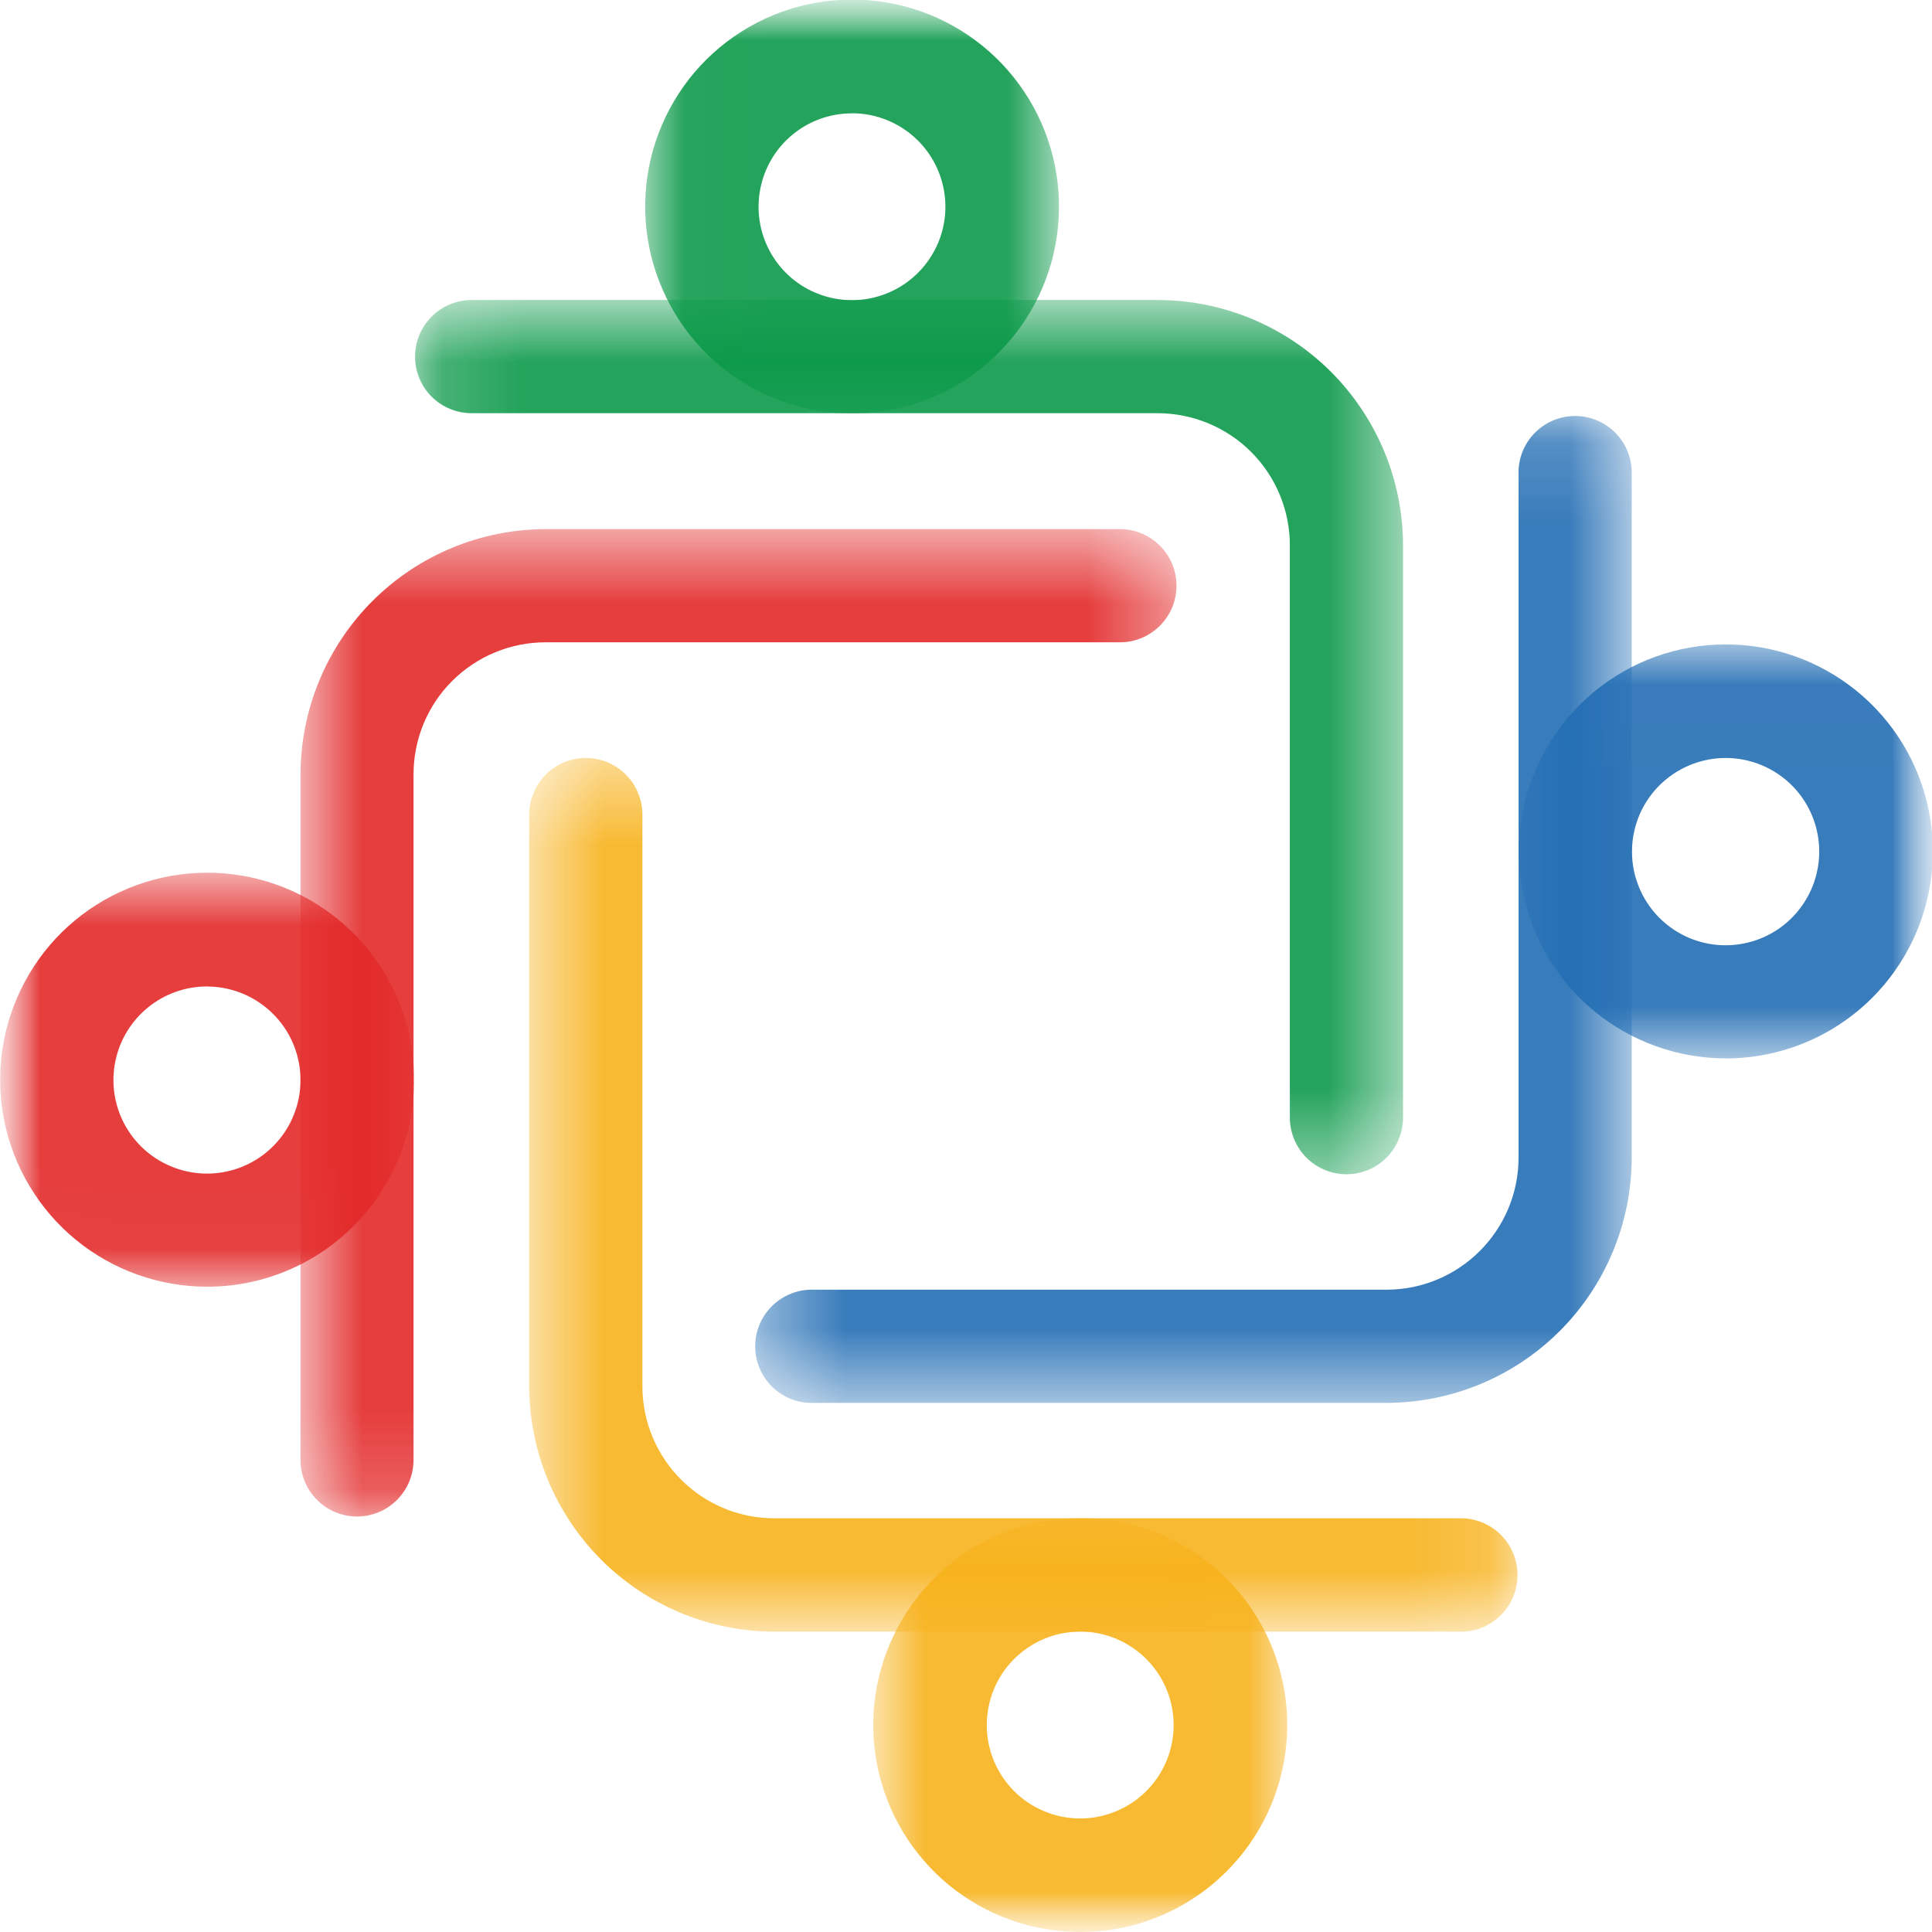
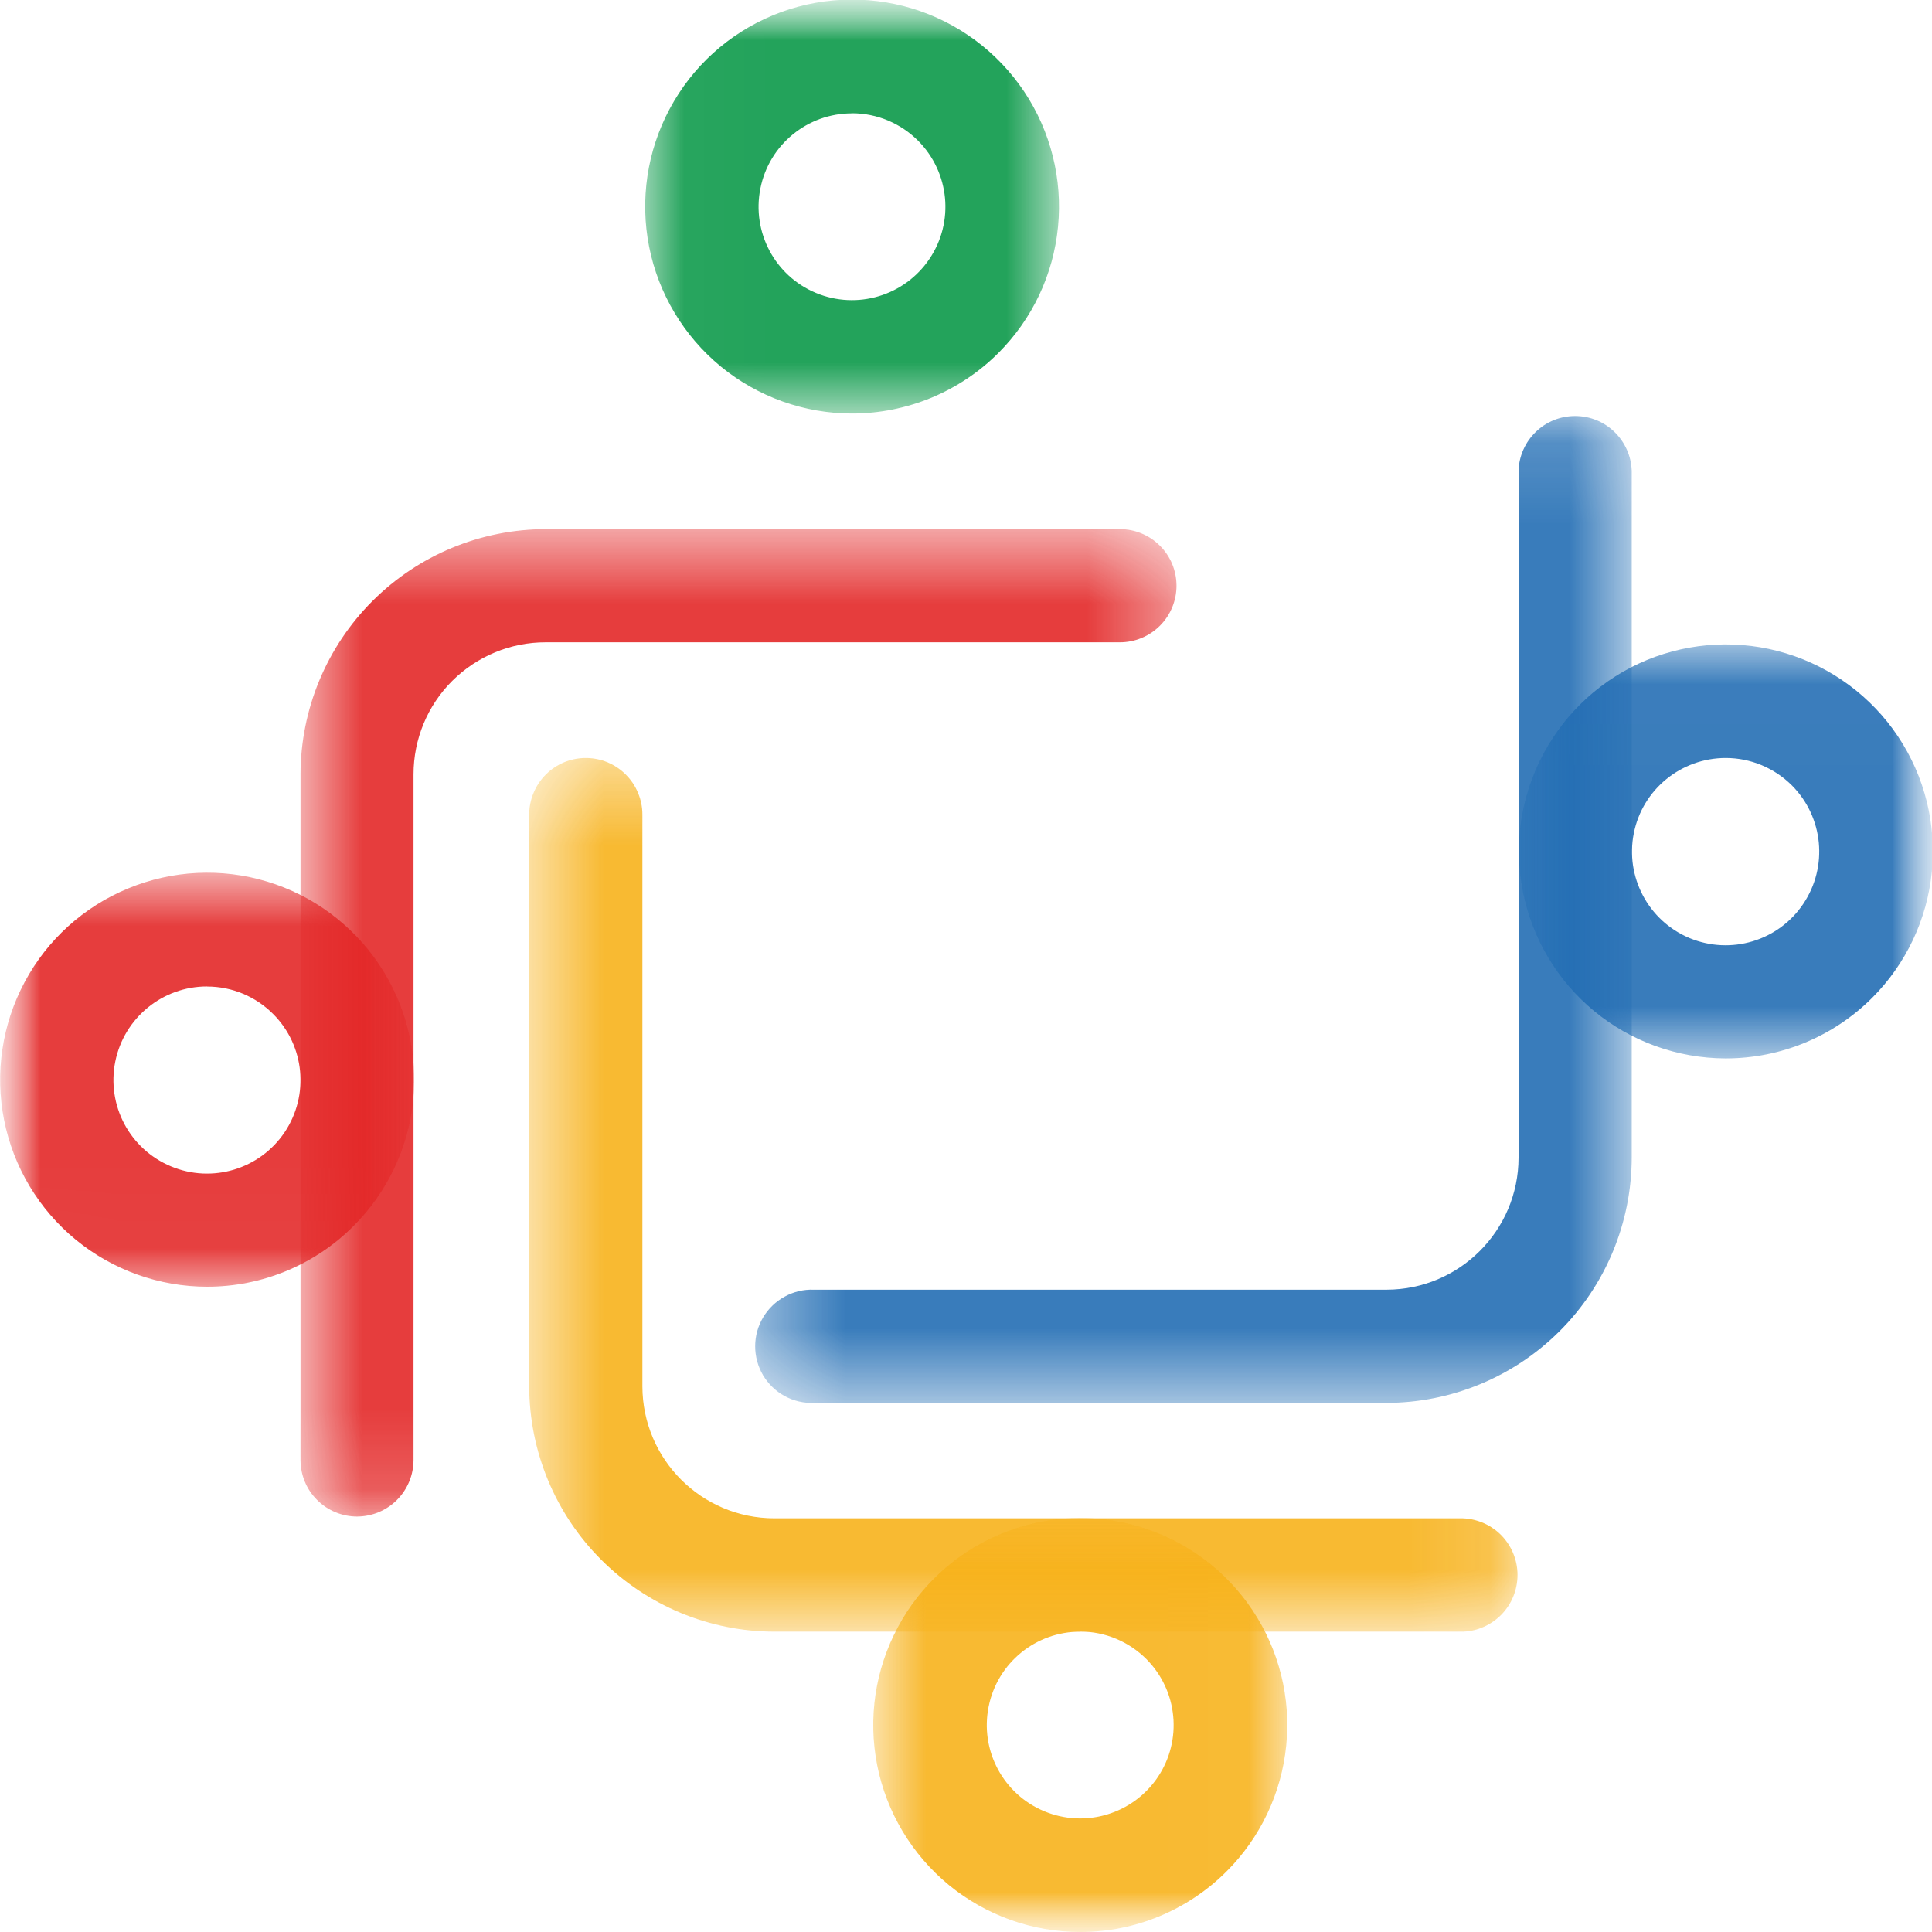
<svg xmlns="http://www.w3.org/2000/svg" width="24" height="24" viewBox="0 0 24 24" fill="none">
  <mask id="mask0_870_3139" style="mask-type:luminance" maskUnits="userSpaceOnUse" x="0" y="0" width="25" height="24">
    <path d="M0.003 0H24.003V24H0.003V0Z" fill="white" />
  </mask>
  <g mask="url(#mask0_870_3139)">
    <g opacity="0.9">
      <mask id="mask1_870_3139" style="mask-type:luminance" maskUnits="userSpaceOnUse" x="9" y="5" width="12" height="13">
        <path d="M9.408 5.144H20.271V17.427H9.408V5.144Z" fill="white" />
      </mask>
      <g mask="url(#mask1_870_3139)">
        <path d="M17.224 17.427H10.11C9.984 17.432 9.858 17.403 9.747 17.342C9.636 17.282 9.544 17.192 9.479 17.084C9.415 16.975 9.381 16.851 9.381 16.724C9.381 16.598 9.415 16.474 9.48 16.365C9.544 16.257 9.637 16.167 9.748 16.107C9.858 16.046 9.984 16.016 10.11 16.021H17.224C18.129 16.02 18.863 15.286 18.864 14.381V5.847C18.87 5.664 18.947 5.492 19.078 5.365C19.209 5.238 19.384 5.168 19.567 5.168C19.749 5.168 19.924 5.238 20.055 5.365C20.186 5.492 20.263 5.664 20.27 5.847V14.381C20.268 15.189 19.947 15.963 19.376 16.534C18.805 17.105 18.031 17.426 17.223 17.427H17.224Z" fill="#236EB4" />
      </g>
    </g>
    <g opacity="0.9">
      <mask id="mask2_870_3139" style="mask-type:luminance" maskUnits="userSpaceOnUse" x="5" y="3" width="13" height="12">
-         <path d="M5.157 3.731H17.43V14.587H5.157V3.731Z" fill="white" />
-       </mask>
+         </mask>
      <g mask="url(#mask2_870_3139)">
        <path d="M16.726 14.587C16.54 14.587 16.361 14.513 16.229 14.381C16.098 14.249 16.023 14.07 16.023 13.884V6.778C16.024 6.343 15.852 5.925 15.544 5.616C15.237 5.308 14.819 5.134 14.383 5.133H5.86C5.673 5.133 5.494 5.059 5.362 4.928C5.23 4.796 5.156 4.617 5.156 4.43C5.156 4.244 5.23 4.065 5.362 3.933C5.494 3.801 5.673 3.727 5.86 3.727H14.383C15.191 3.728 15.966 4.05 16.537 4.622C17.108 5.195 17.429 5.97 17.429 6.778V13.884C17.429 14.07 17.355 14.249 17.223 14.381C17.092 14.513 16.913 14.587 16.726 14.587Z" fill="#0B9949" />
      </g>
    </g>
    <g opacity="0.9">
      <mask id="mask3_870_3139" style="mask-type:luminance" maskUnits="userSpaceOnUse" x="3" y="6" width="12" height="13">
        <path d="M3.733 6.573H14.614V18.839H3.733V6.573Z" fill="white" />
      </mask>
      <g mask="url(#mask3_870_3139)">
        <path d="M4.436 18.839C4.25 18.839 4.071 18.765 3.939 18.633C3.807 18.502 3.733 18.323 3.733 18.136V9.619C3.735 8.811 4.056 8.037 4.627 7.466C5.198 6.895 5.972 6.574 6.78 6.573H13.912C14.098 6.573 14.277 6.647 14.409 6.779C14.541 6.91 14.615 7.089 14.615 7.276C14.615 7.462 14.541 7.641 14.409 7.773C14.277 7.905 14.098 7.979 13.912 7.979H6.78C6.344 7.978 5.927 8.151 5.618 8.458C5.31 8.765 5.137 9.183 5.137 9.619V18.135C5.137 18.322 5.063 18.5 4.932 18.632C4.801 18.764 4.622 18.838 4.436 18.839Z" fill="#E32828" />
      </g>
    </g>
    <g opacity="0.9">
      <mask id="mask4_870_3139" style="mask-type:luminance" maskUnits="userSpaceOnUse" x="6" y="9" width="13" height="12">
        <path d="M6.574 9.416H18.876V20.268H6.574V9.416Z" fill="white" />
      </mask>
      <g mask="url(#mask4_870_3139)">
        <path d="M18.172 20.269H9.62C8.813 20.268 8.039 19.946 7.468 19.375C6.897 18.804 6.576 18.03 6.574 17.223V10.119C6.574 10.026 6.592 9.935 6.628 9.85C6.663 9.764 6.715 9.687 6.78 9.622C6.845 9.556 6.923 9.505 7.008 9.469C7.093 9.434 7.185 9.416 7.277 9.416C7.369 9.416 7.461 9.434 7.546 9.469C7.631 9.505 7.709 9.556 7.774 9.622C7.839 9.687 7.891 9.764 7.926 9.85C7.962 9.935 7.98 10.026 7.98 10.119V17.222C7.982 18.127 8.715 18.861 9.62 18.861H18.172C18.354 18.868 18.527 18.945 18.654 19.076C18.78 19.207 18.851 19.382 18.851 19.564C18.851 19.747 18.781 19.922 18.654 20.054C18.527 20.185 18.355 20.263 18.172 20.269Z" fill="#F7B21C" />
      </g>
    </g>
    <g opacity="0.9">
      <mask id="mask5_870_3139" style="mask-type:luminance" maskUnits="userSpaceOnUse" x="8" y="0" width="6" height="6">
        <path d="M8.018 0H13.155V5.136H8.018V0Z" fill="white" />
      </mask>
      <g mask="url(#mask5_870_3139)">
        <path d="M10.585 5.137C9.99 5.137 9.414 4.93 8.954 4.553C8.495 4.175 8.18 3.65 8.064 3.067C7.948 2.484 8.038 1.878 8.318 1.354C8.598 0.829 9.051 0.418 9.601 0.19C10.15 -0.037 10.761 -0.067 11.331 0.105C11.899 0.278 12.391 0.642 12.722 1.137C13.052 1.631 13.201 2.225 13.143 2.816C13.086 3.408 12.825 3.962 12.404 4.383C12.166 4.622 11.882 4.811 11.57 4.941C11.257 5.07 10.923 5.137 10.585 5.137ZM10.585 1.408C10.031 1.407 9.554 1.797 9.446 2.34C9.337 2.883 9.626 3.427 10.136 3.639C10.647 3.852 11.237 3.675 11.546 3.216C11.856 2.757 11.797 2.144 11.407 1.75C11.189 1.531 10.893 1.407 10.585 1.407" fill="#0B9949" />
      </g>
    </g>
    <g opacity="0.9">
      <mask id="mask6_870_3139" style="mask-type:luminance" maskUnits="userSpaceOnUse" x="10" y="18" width="6" height="6">
        <path d="M10.852 18.862H15.988V23.999H10.852V18.862Z" fill="white" />
      </mask>
      <g mask="url(#mask6_870_3139)">
        <path d="M13.42 24C12.825 24 12.248 23.794 11.788 23.417C11.328 23.039 11.013 22.514 10.897 21.93C10.781 21.347 10.871 20.741 11.152 20.216C11.432 19.691 11.886 19.28 12.436 19.053C12.986 18.825 13.597 18.795 14.167 18.968C14.736 19.141 15.228 19.506 15.558 20.001C15.889 20.496 16.037 21.09 15.978 21.682C15.919 22.275 15.657 22.828 15.236 23.248C14.754 23.73 14.101 24 13.42 24ZM13.42 20.269C12.866 20.268 12.389 20.658 12.281 21.201C12.172 21.743 12.461 22.288 12.972 22.5C13.482 22.713 14.072 22.536 14.382 22.077C14.691 21.617 14.632 21.004 14.242 20.611C14.024 20.392 13.728 20.268 13.42 20.268" fill="#F7B21C" />
      </g>
    </g>
    <g opacity="0.9">
      <mask id="mask7_870_3139" style="mask-type:luminance" maskUnits="userSpaceOnUse" x="18" y="8" width="7" height="6">
        <path d="M18.866 8.011H24.003V13.148H18.866V8.011Z" fill="white" />
      </mask>
      <g mask="url(#mask7_870_3139)">
        <path d="M21.434 13.148C20.839 13.146 20.263 12.939 19.804 12.561C19.345 12.182 19.032 11.657 18.917 11.073C18.802 10.49 18.892 9.885 19.174 9.361C19.455 8.837 19.909 8.426 20.458 8.199C21.008 7.973 21.62 7.943 22.189 8.117C22.757 8.29 23.249 8.655 23.579 9.15C23.909 9.645 24.057 10.239 23.998 10.831C23.939 11.422 23.677 11.976 23.256 12.396C22.774 12.878 22.12 13.148 21.438 13.148M21.438 9.416C20.884 9.416 20.404 9.806 20.296 10.35C20.187 10.893 20.476 11.439 20.988 11.653C21.501 11.866 22.092 11.689 22.401 11.228C22.711 10.767 22.652 10.152 22.261 9.758C22.043 9.54 21.747 9.416 21.439 9.416" fill="#236EB4" />
      </g>
    </g>
    <g opacity="0.9">
      <mask id="mask8_870_3139" style="mask-type:luminance" maskUnits="userSpaceOnUse" x="0" y="10" width="6" height="6">
        <path d="M0.003 10.847H5.14V15.984H0.003V10.847Z" fill="white" />
      </mask>
      <g mask="url(#mask8_870_3139)">
        <path d="M2.574 15.984C1.979 15.984 1.402 15.778 0.942 15.401C0.482 15.023 0.167 14.498 0.051 13.914C-0.065 13.331 0.025 12.725 0.306 12.2C0.586 11.675 1.04 11.264 1.59 11.037C2.14 10.809 2.752 10.779 3.321 10.952C3.89 11.125 4.382 11.49 4.712 11.985C5.043 12.48 5.191 13.074 5.133 13.666C5.074 14.258 4.811 14.812 4.39 15.232C3.908 15.714 3.255 15.984 2.574 15.984ZM2.574 12.254C2.02 12.253 1.542 12.643 1.432 13.187C1.323 13.732 1.612 14.276 2.124 14.489C2.636 14.703 3.227 14.525 3.536 14.065C3.844 13.605 3.786 12.99 3.395 12.598C3.178 12.379 2.882 12.255 2.573 12.255" fill="#E32828" />
      </g>
    </g>
  </g>
</svg>